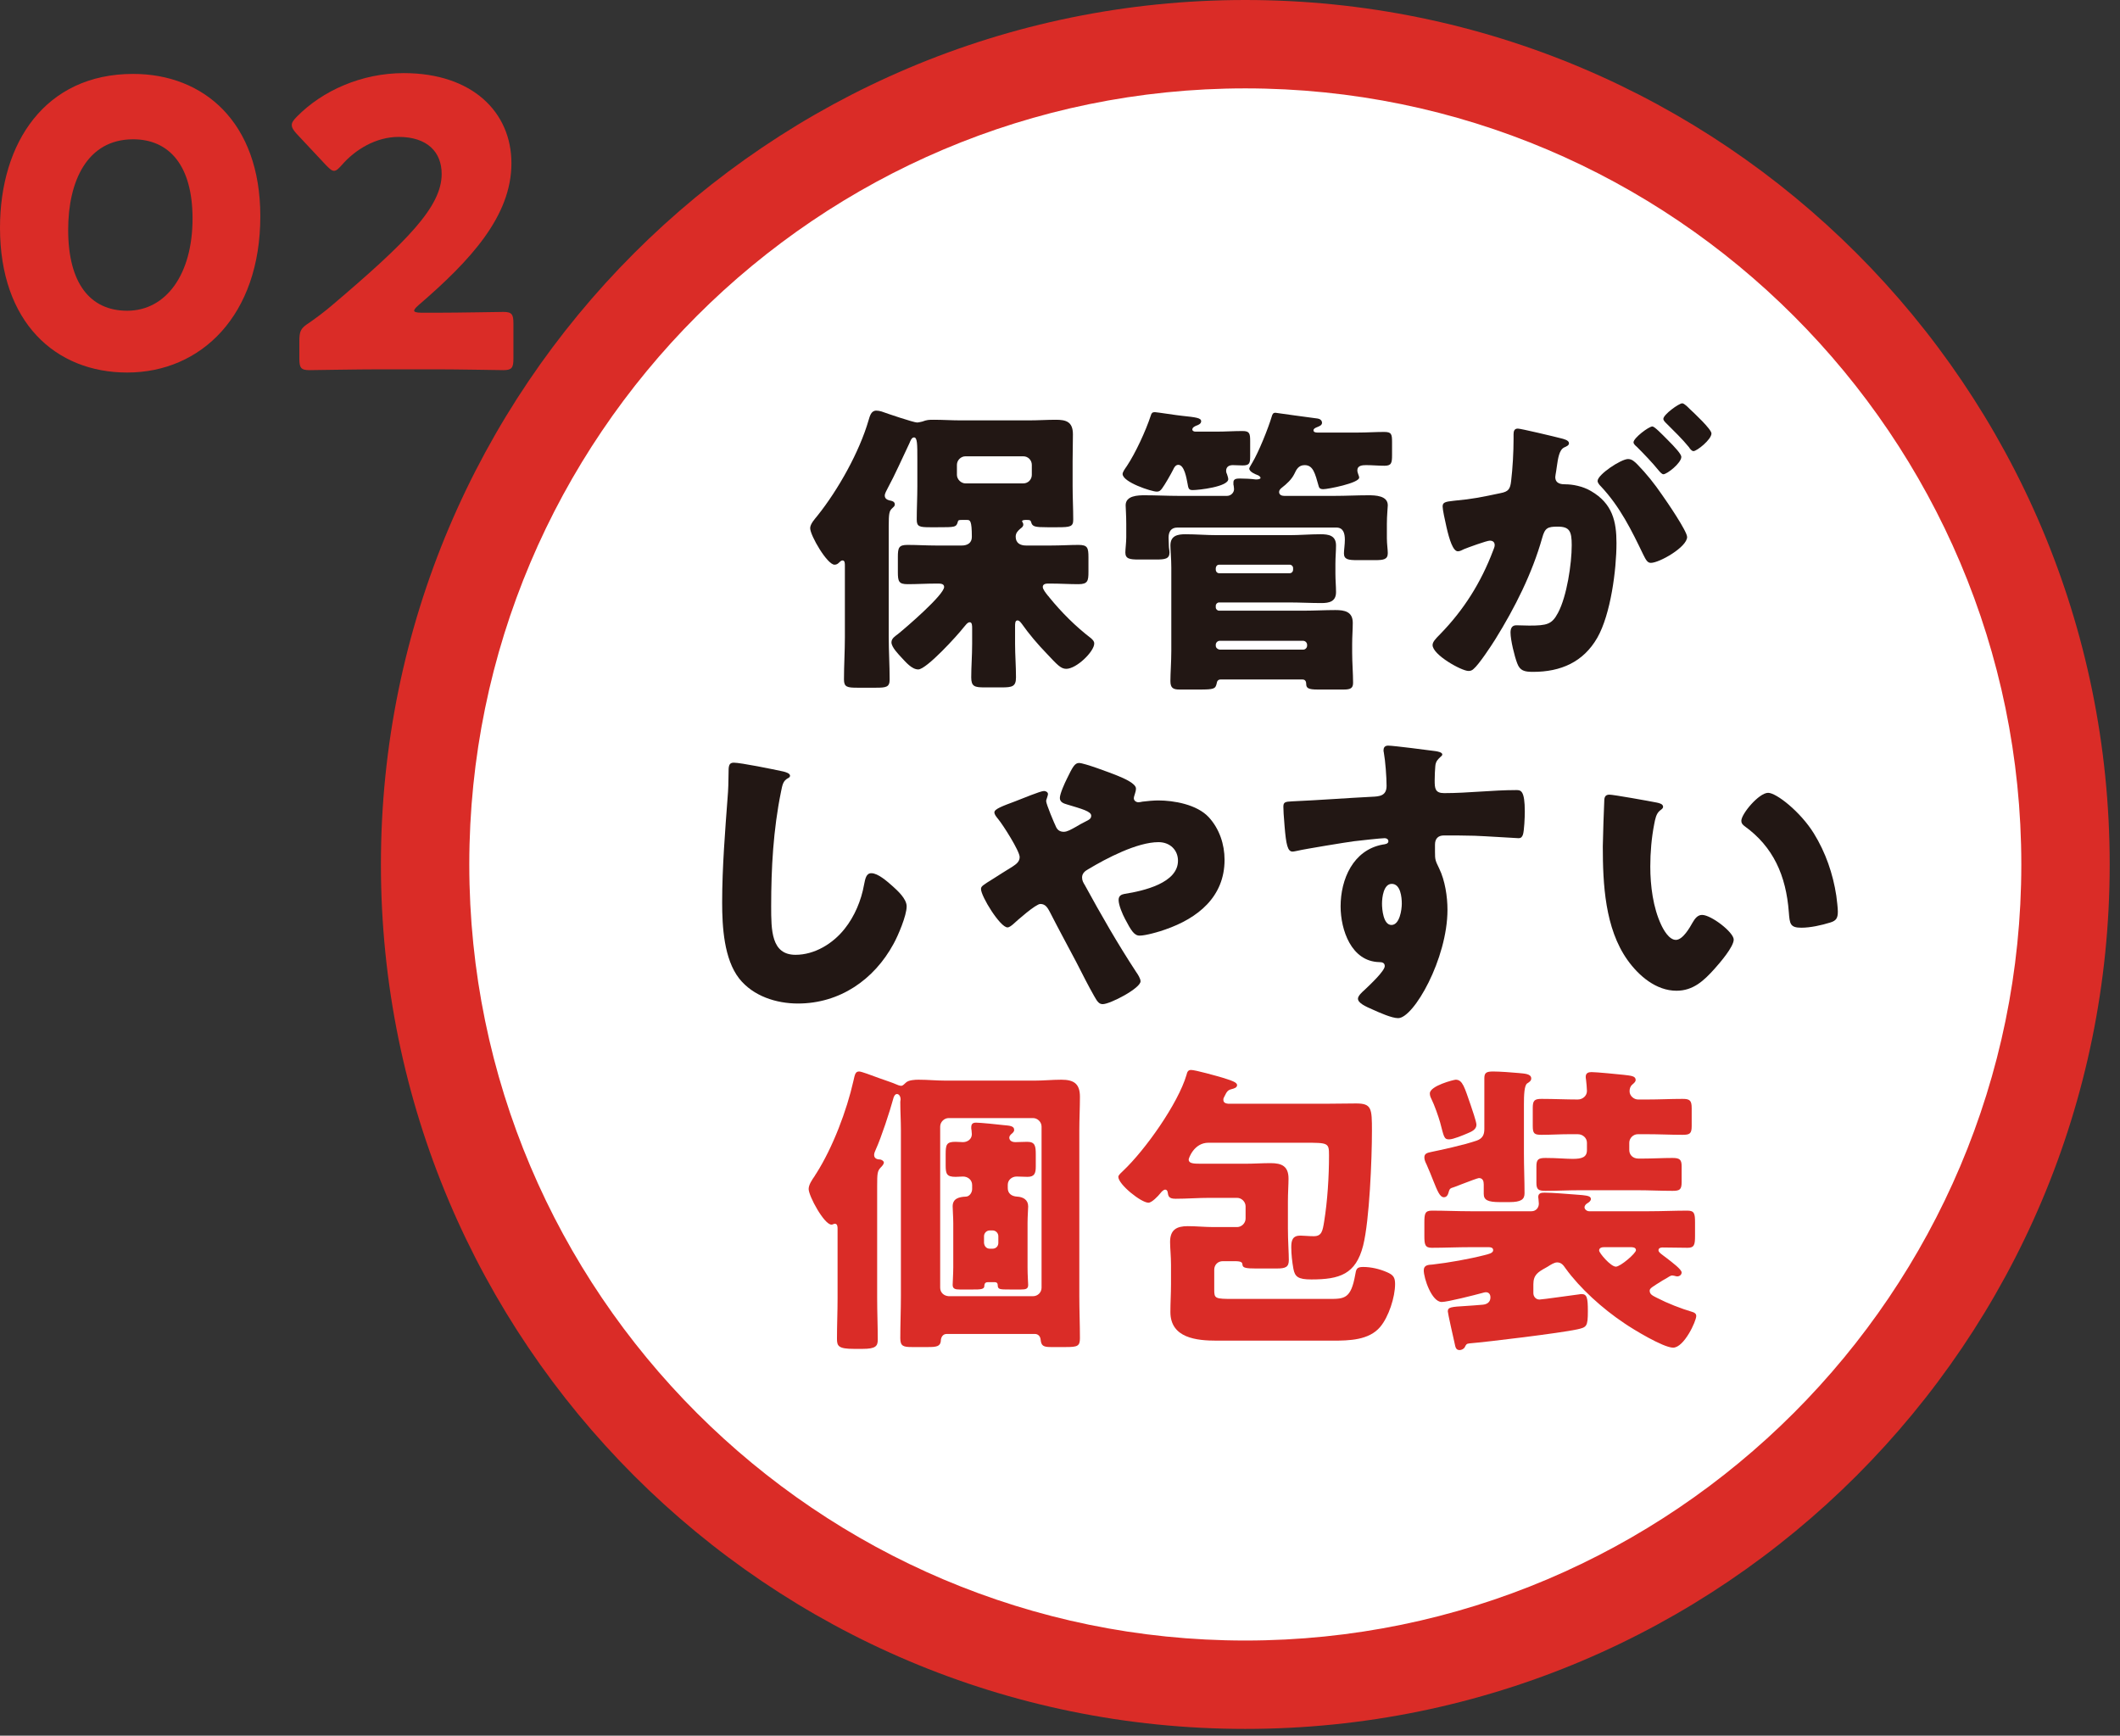
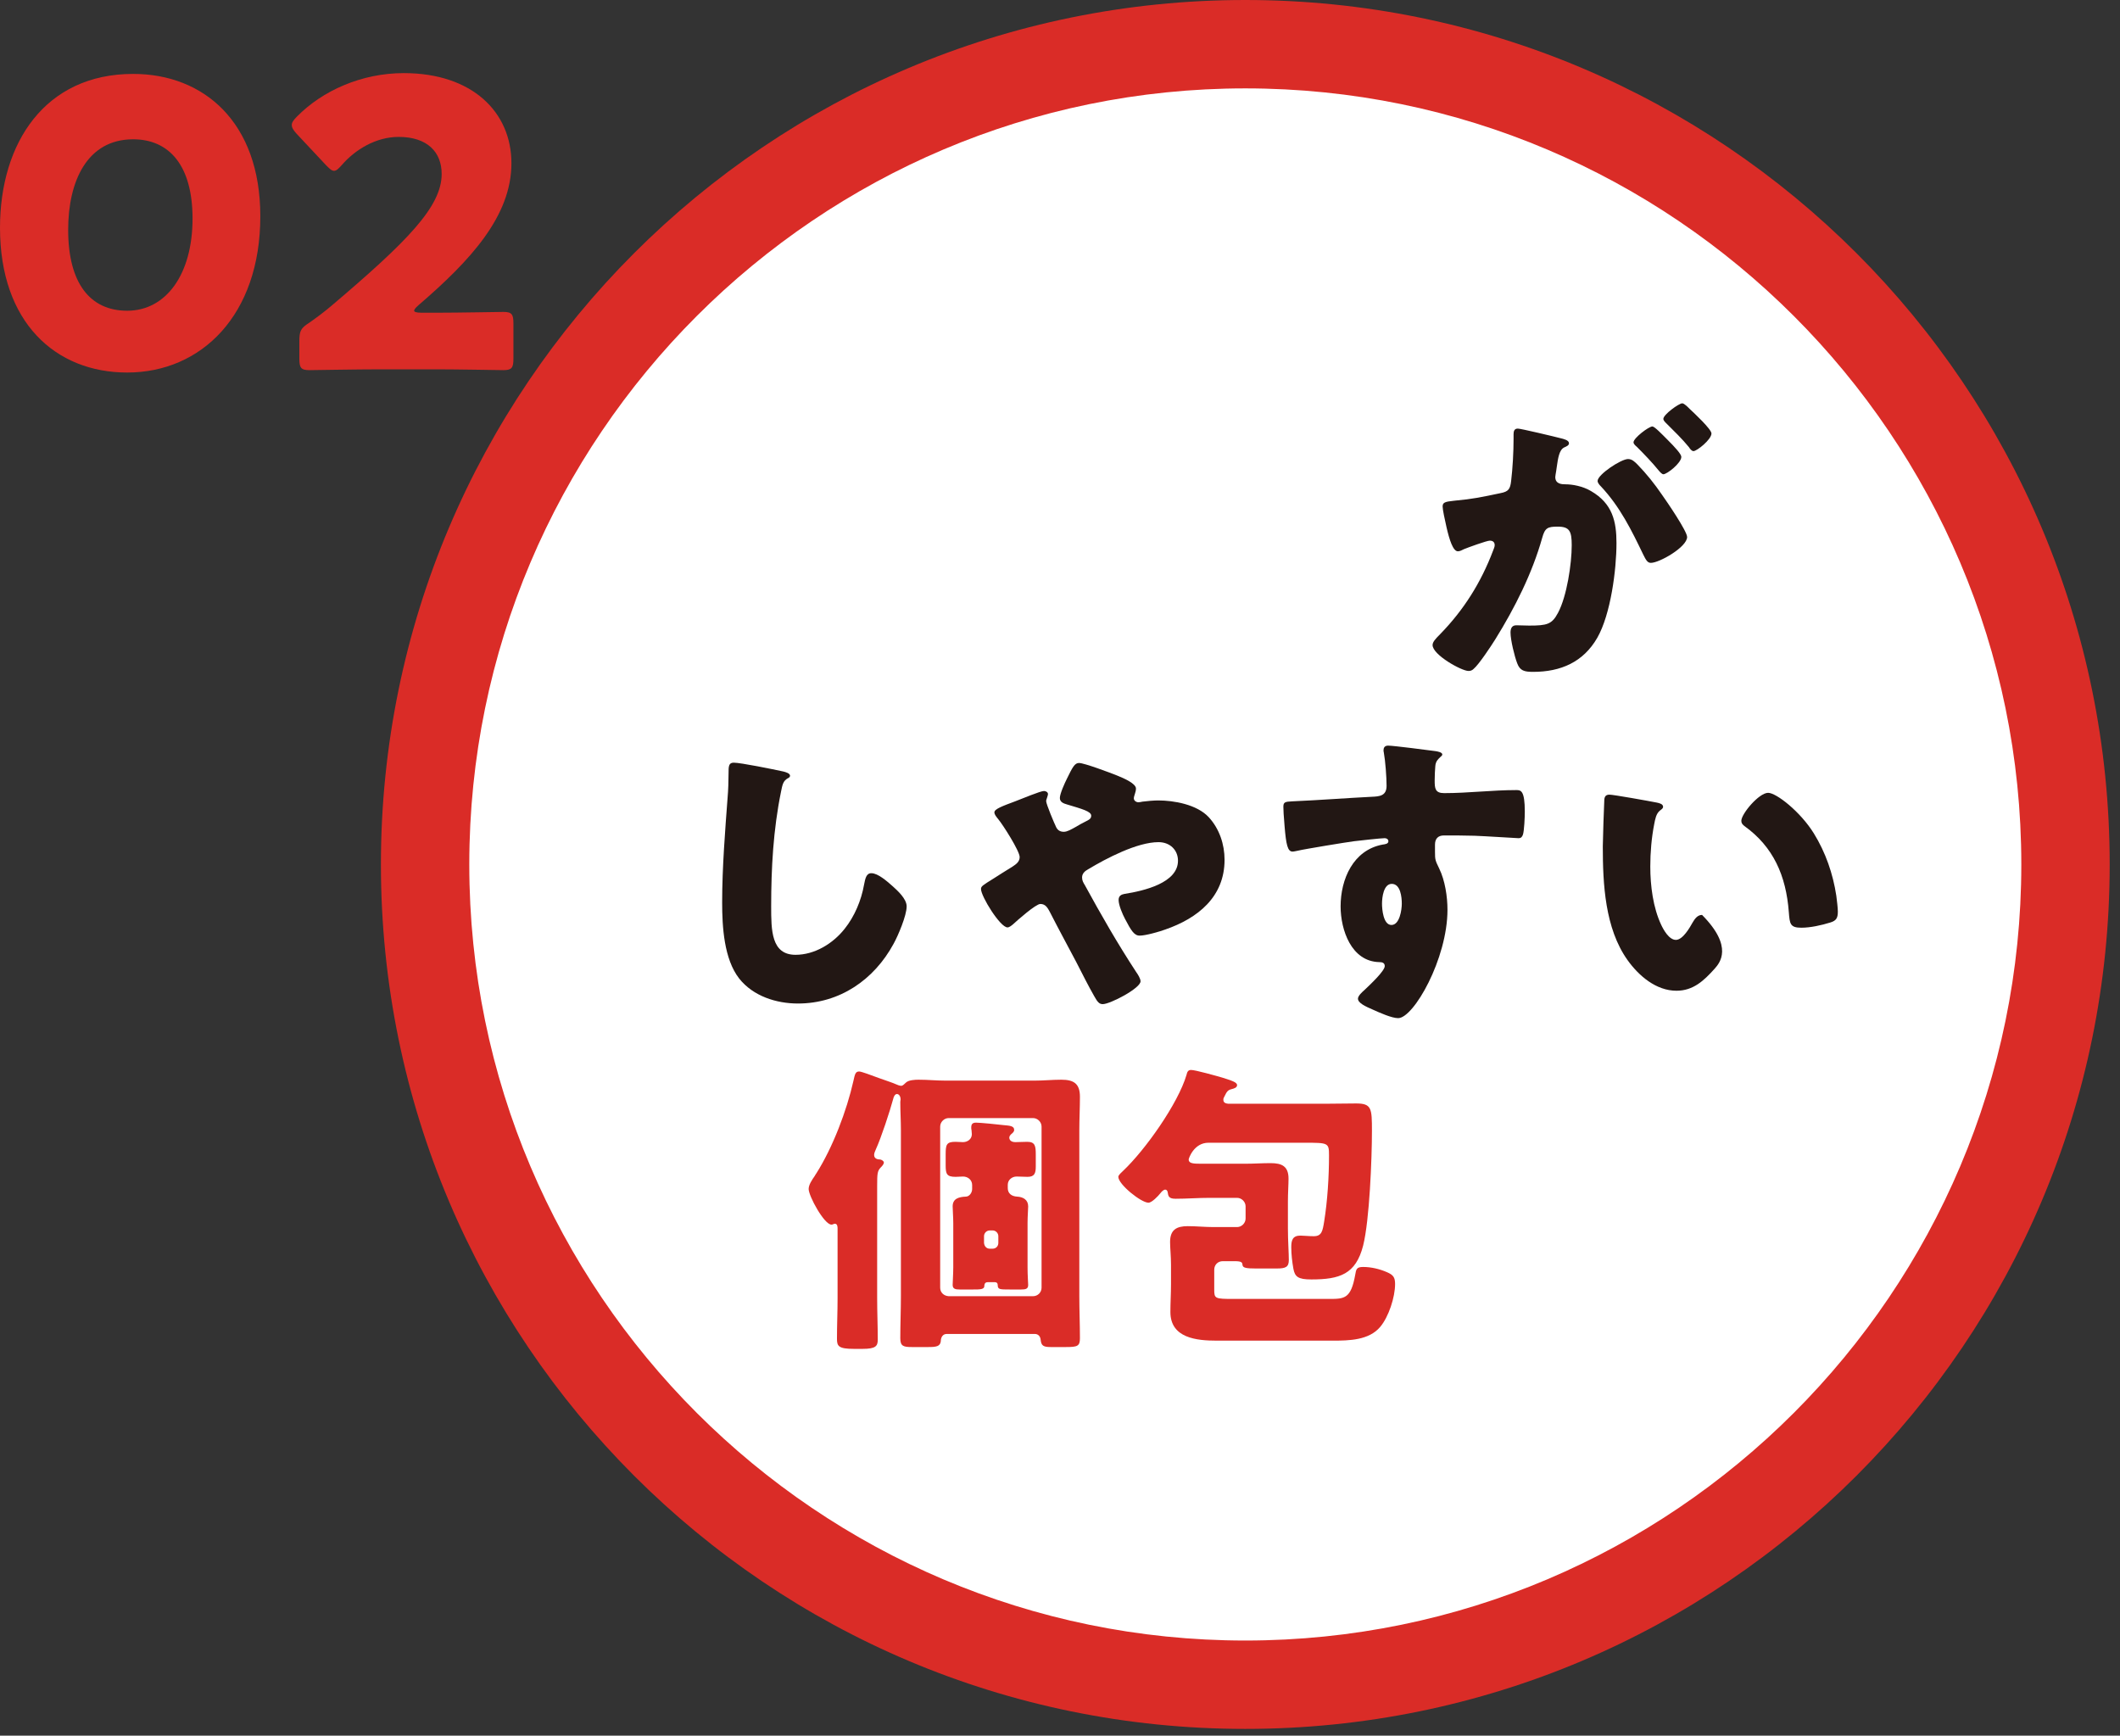
<svg xmlns="http://www.w3.org/2000/svg" xmlns:ns1="http://www.serif.com/" width="204px" height="167px" version="1.1" xml:space="preserve" style="fill-rule:evenodd;clip-rule:evenodd;stroke-linejoin:round;stroke-miterlimit:2;">
  <rect width="100%" height="100%" fill="#333333" stroke="none" />
  <g transform="matrix(1,0,0,1,0,0)">
    <g id="レイヤー-1" ns1:id="レイヤー 1">
      <g transform="matrix(1,0,0,1,119.831,4.251)">
        <path d="M0,157.85C-43.52,157.85 -78.925,122.444 -78.925,78.925C-78.925,35.406 -43.52,0 0,0C43.52,0 78.925,35.406 78.925,78.925C78.925,122.444 43.52,157.85 0,157.85" style="fill:white;fill-rule:nonzero;" />
      </g>
      <g transform="matrix(1,0,0,1,119.831,166.353)">
        <path d="M0,-166.353C-45.937,-166.353 -83.177,-129.113 -83.177,-83.176C-83.177,-37.239 -45.937,0 0,0C45.937,0 83.177,-37.239 83.177,-83.176C83.177,-129.113 45.937,-166.353 0,-166.353M0,-157.849C41.175,-157.849 74.673,-124.351 74.673,-83.176C74.673,-42.002 41.175,-8.504 0,-8.504C-41.175,-8.504 -74.673,-42.002 -74.673,-83.176C-74.673,-124.351 -41.175,-157.849 0,-157.849" style="fill:rgb(218,44,39);fill-rule:nonzero;" />
      </g>
      <g transform="matrix(1,0,0,1,98.468,59.168)">
-         <path d="M0,-12.656C0.469,-12.656 0.82,-13.037 0.82,-13.476L0.82,-14.443C0.82,-14.883 0.469,-15.263 0,-15.263L-5.566,-15.263C-6.006,-15.263 -6.387,-14.883 -6.387,-14.443L-6.387,-13.476C-6.387,-13.037 -5.977,-12.656 -5.566,-12.656L0,-12.656ZM-0.791,2.783C-0.791,3.838 -0.703,4.922 -0.703,6.006C-0.703,6.885 -1.055,6.973 -2.08,6.973L-3.721,6.973C-4.687,6.973 -5.01,6.885 -5.01,6.006C-5.01,4.981 -4.922,3.897 -4.922,2.783L-4.922,1.319C-4.922,1.026 -4.922,0.703 -5.156,0.703C-5.391,0.703 -5.596,1.055 -5.742,1.201C-6.328,1.963 -9.316,5.244 -10.107,5.244C-10.723,5.244 -11.309,4.541 -11.719,4.102C-12.012,3.78 -12.686,3.106 -12.686,2.637C-12.686,2.256 -12.334,2.051 -12.07,1.846C-11.338,1.26 -7.617,-1.933 -7.617,-2.695C-7.617,-3.017 -7.998,-3.017 -8.203,-3.017L-8.408,-3.017C-9.316,-3.017 -10.225,-2.959 -11.133,-2.959C-11.982,-2.959 -12.07,-3.222 -12.07,-4.131L-12.07,-5.566C-12.07,-6.474 -11.982,-6.738 -11.133,-6.738C-10.225,-6.738 -9.316,-6.679 -8.408,-6.679L-5.918,-6.679C-5.391,-6.679 -4.951,-6.914 -4.951,-7.5C-4.951,-9.111 -5.127,-9.14 -5.42,-9.14L-5.947,-9.14C-6.211,-9.14 -6.27,-9.111 -6.299,-8.965C-6.445,-8.437 -6.562,-8.437 -8.232,-8.437L-8.965,-8.437C-9.99,-8.437 -10.254,-8.496 -10.254,-9.17C-10.254,-10.254 -10.195,-11.308 -10.195,-12.392L-10.195,-14.941C-10.195,-16.435 -10.195,-17.08 -10.518,-17.08C-10.752,-17.08 -10.869,-16.728 -10.957,-16.523C-11.66,-15.058 -12.305,-13.564 -13.066,-12.158C-13.154,-11.982 -13.33,-11.689 -13.33,-11.484C-13.33,-11.191 -13.096,-11.074 -12.861,-11.015C-12.686,-10.986 -12.363,-10.927 -12.363,-10.635C-12.363,-10.459 -12.48,-10.4 -12.656,-10.224C-12.891,-9.99 -12.949,-9.756 -12.949,-8.554L-12.949,2.139C-12.949,3.487 -12.861,4.834 -12.861,6.211C-12.861,6.944 -13.184,7.002 -14.18,7.002L-15.967,7.002C-16.934,7.002 -17.256,6.944 -17.256,6.211C-17.256,4.834 -17.168,3.487 -17.168,2.139L-17.168,-4.717C-17.168,-4.98 -17.168,-5.244 -17.402,-5.244C-17.52,-5.244 -17.637,-5.127 -17.695,-5.068C-17.842,-4.922 -17.959,-4.834 -18.164,-4.834C-18.867,-4.834 -20.508,-7.646 -20.508,-8.349C-20.508,-8.76 -20.039,-9.258 -19.805,-9.551C-17.812,-12.041 -15.762,-15.703 -14.883,-18.75C-14.766,-19.131 -14.648,-19.658 -14.15,-19.658C-13.975,-19.658 -13.828,-19.629 -13.623,-19.57C-13.154,-19.394 -10.547,-18.515 -10.225,-18.515C-10.078,-18.515 -9.873,-18.574 -9.727,-18.603C-9.258,-18.779 -9.082,-18.779 -8.613,-18.779C-7.734,-18.779 -6.885,-18.72 -6.035,-18.72L0.557,-18.72C1.406,-18.72 2.285,-18.779 3.135,-18.779C4.102,-18.779 4.775,-18.603 4.775,-17.373C4.775,-16.523 4.746,-15.644 4.746,-14.795L4.746,-12.392C4.746,-11.308 4.805,-10.254 4.805,-9.17C4.805,-8.496 4.541,-8.437 3.281,-8.437L2.314,-8.437C1.113,-8.437 0.879,-8.496 0.762,-8.906C0.703,-9.14 0.586,-9.14 0.352,-9.14L0.205,-9.14C0.088,-9.14 -0.117,-9.111 -0.117,-9.023C-0.117,-8.935 0,-8.877 0,-8.701C0,-8.496 -0.146,-8.408 -0.293,-8.291C-0.527,-8.086 -0.732,-7.881 -0.732,-7.529C-0.732,-6.914 -0.293,-6.679 0.264,-6.679L2.666,-6.679C3.604,-6.679 4.541,-6.738 5.303,-6.738C6.182,-6.738 6.27,-6.474 6.27,-5.537L6.27,-4.16C6.27,-3.281 6.211,-2.959 5.303,-2.959C4.424,-2.959 3.545,-3.017 2.666,-3.017L2.373,-3.017C2.197,-3.017 1.875,-2.988 1.875,-2.695C1.875,-2.461 2.168,-2.109 2.373,-1.845C2.432,-1.787 2.49,-1.728 2.52,-1.67C3.691,-0.234 5.039,1.114 6.533,2.256C6.68,2.403 6.826,2.52 6.826,2.754C6.826,3.516 5.127,5.186 4.131,5.186C3.604,5.186 3.252,4.776 2.256,3.721C1.377,2.813 0.557,1.846 -0.146,0.85C-0.264,0.703 -0.381,0.528 -0.557,0.528C-0.791,0.528 -0.791,0.821 -0.791,1.114L-0.791,2.783Z" style="fill:rgb(34,23,20);fill-rule:nonzero;" />
-       </g>
+         </g>
      <g transform="matrix(1,0,0,1,125.397,43.494)">
-         <path d="M0,19.014C0.205,19.014 0.381,18.838 0.381,18.633L0.381,18.545C0.381,18.34 0.205,18.164 0,18.164L-8.027,18.164C-8.232,18.164 -8.408,18.34 -8.408,18.545L-8.408,18.633C-8.408,18.838 -8.232,18.985 -8.027,19.014L0,19.014ZM-8.408,11.309C-8.408,11.514 -8.262,11.66 -8.086,11.66L-1.289,11.66C-1.113,11.66 -0.967,11.514 -0.967,11.309L-0.967,11.162C-0.967,10.987 -1.113,10.84 -1.289,10.84L-8.086,10.84C-8.262,10.84 -8.379,10.957 -8.408,11.162L-8.408,11.309ZM-7.939,21.885C-8.203,21.885 -8.291,22.061 -8.32,22.266C-8.438,22.793 -8.584,22.852 -9.99,22.852L-11.895,22.852C-12.51,22.852 -12.773,22.705 -12.773,22.032C-12.773,21.299 -12.686,20.186 -12.686,19.131L-12.686,11.104C-12.686,10.225 -12.773,9.493 -12.773,8.994C-12.773,8.057 -12.1,7.91 -11.338,7.91C-10.313,7.91 -9.287,7.998 -8.262,7.998L-1.348,7.998C-0.322,7.998 0.674,7.91 1.67,7.91C2.461,7.91 3.164,8.028 3.164,8.994C3.164,9.551 3.105,10.108 3.105,10.752L3.105,11.69C3.105,12.334 3.164,12.891 3.164,13.477C3.164,14.385 2.52,14.532 1.758,14.532C0.732,14.532 -0.322,14.473 -1.348,14.473L-8.086,14.473C-8.262,14.473 -8.408,14.619 -8.408,14.795L-8.408,14.942C-8.408,15.118 -8.262,15.264 -8.086,15.264L0.088,15.264C1.084,15.264 2.109,15.205 3.105,15.205C3.984,15.205 4.775,15.352 4.775,16.436C4.775,17.08 4.717,17.754 4.717,18.457L4.717,19.307C4.717,20.274 4.805,21.299 4.805,22.207C4.805,22.735 4.541,22.852 3.896,22.852L1.406,22.852C0.469,22.852 0.293,22.705 0.293,22.295C0.293,22.09 0.205,21.885 -0.059,21.885L-7.939,21.885ZM3.018,4.219C4.102,4.219 5.186,4.16 6.27,4.16C6.943,4.16 8.145,4.19 8.145,5.127C8.145,5.332 8.057,6.094 8.057,6.914L8.057,8.291C8.057,8.819 8.145,9.405 8.145,9.727C8.145,10.342 7.734,10.401 6.914,10.401L5.186,10.401C4.365,10.401 3.926,10.342 3.926,9.756C3.926,9.434 4.014,8.907 4.014,8.438C4.014,7.823 3.867,7.266 3.193,7.266L-12.1,7.266C-12.715,7.266 -12.949,7.676 -12.949,8.233C-12.949,8.496 -12.92,8.789 -12.92,9.053C-12.92,9.229 -12.861,9.493 -12.861,9.668C-12.861,10.284 -13.301,10.342 -14.15,10.342L-15.82,10.342C-16.67,10.342 -17.109,10.284 -17.109,9.668C-17.109,9.375 -17.021,8.672 -17.021,8.203L-17.021,6.914C-17.021,6.094 -17.08,5.332 -17.08,5.127C-17.08,4.19 -15.908,4.16 -15.234,4.16C-14.15,4.16 -13.066,4.219 -11.982,4.219L-7.324,4.219C-6.973,4.219 -6.65,3.926 -6.65,3.575C-6.65,3.516 -6.68,3.194 -6.709,3.135L-6.709,2.901C-6.709,2.549 -6.328,2.549 -6.064,2.549C-5.596,2.549 -5.01,2.578 -4.57,2.637L-4.482,2.637C-4.365,2.637 -4.102,2.608 -4.102,2.491C-4.102,2.373 -4.277,2.256 -4.365,2.227C-4.6,2.139 -5.186,1.905 -5.186,1.582C-5.186,1.494 -4.951,1.143 -4.893,1.026C-4.277,0 -3.369,-2.256 -3.018,-3.427C-2.959,-3.632 -2.9,-3.779 -2.666,-3.779C-2.637,-3.779 0.85,-3.281 1.406,-3.222C1.611,-3.193 1.816,-3.047 1.816,-2.812C1.816,-2.548 1.494,-2.461 1.289,-2.373C1.172,-2.314 0.996,-2.256 0.996,-2.08C0.996,-1.904 1.23,-1.875 1.348,-1.875L5.332,-1.875C6.152,-1.875 6.973,-1.933 7.793,-1.933C8.496,-1.933 8.555,-1.728 8.555,-0.966L8.555,0.293C8.555,1.055 8.496,1.319 7.822,1.319C7.236,1.319 6.65,1.26 6.064,1.26C5.713,1.26 5.215,1.289 5.215,1.758C5.215,2.022 5.391,2.285 5.391,2.461C5.391,2.989 2.373,3.575 1.934,3.575C1.699,3.575 1.553,3.516 1.494,3.282C1.143,2.051 0.967,1.26 0.146,1.26C-0.439,1.26 -0.645,1.67 -0.85,2.11C-1.113,2.637 -1.553,3.047 -2.08,3.457C-2.197,3.545 -2.314,3.692 -2.314,3.838C-2.314,4.131 -2.051,4.219 -1.816,4.219L3.018,4.219ZM-8.32,-1.963C-7.5,-1.963 -6.65,-2.021 -5.83,-2.021C-5.156,-2.021 -5.098,-1.787 -5.098,-1.054L-5.098,0.381C-5.098,1.084 -5.156,1.289 -5.83,1.289C-6.152,1.289 -6.445,1.26 -6.768,1.26C-7.119,1.26 -7.412,1.407 -7.412,1.817C-7.412,1.934 -7.383,2.022 -7.324,2.139C-7.295,2.256 -7.207,2.461 -7.207,2.608C-7.207,3.34 -10.049,3.662 -10.635,3.662C-11.045,3.662 -11.045,3.457 -11.133,2.989C-11.221,2.549 -11.426,1.231 -12.012,1.231C-12.275,1.231 -12.422,1.494 -12.51,1.7C-12.715,2.11 -13.301,3.135 -13.564,3.487C-13.711,3.692 -13.828,3.809 -14.092,3.809C-14.59,3.809 -17.373,2.901 -17.373,2.11C-17.373,1.934 -17.168,1.641 -16.963,1.348C-16.143,0.118 -15.146,-2.021 -14.648,-3.545C-14.59,-3.75 -14.502,-3.838 -14.268,-3.838C-14.092,-3.838 -12.041,-3.515 -11.66,-3.486C-10.283,-3.34 -9.814,-3.281 -9.814,-2.959C-9.814,-2.724 -10.078,-2.607 -10.254,-2.548C-10.4,-2.49 -10.664,-2.373 -10.664,-2.168C-10.664,-2.021 -10.488,-1.963 -10.371,-1.963L-8.32,-1.963Z" style="fill:rgb(34,23,20);fill-rule:nonzero;" />
-       </g>
+         </g>
      <g transform="matrix(1,0,0,1,162.579,64.119)">
        <path d="M0,-24.785C0.41,-24.404 2.109,-22.822 2.109,-22.412C2.109,-21.826 0.703,-20.713 0.381,-20.713C0.205,-20.713 0.029,-20.947 -0.059,-21.094C-0.703,-21.885 -1.465,-22.617 -2.197,-23.349C-2.314,-23.467 -2.52,-23.642 -2.52,-23.818C-2.52,-24.228 -1.025,-25.312 -0.703,-25.312C-0.498,-25.312 -0.088,-24.873 0,-24.785M-2.139,-21.826C-1.377,-21.064 -0.791,-20.42 -0.791,-20.156C-0.791,-19.57 -2.168,-18.486 -2.52,-18.486C-2.637,-18.486 -2.813,-18.662 -2.959,-18.838C-3.604,-19.629 -4.336,-20.39 -5.068,-21.123C-5.244,-21.269 -5.391,-21.416 -5.391,-21.562C-5.391,-21.972 -3.926,-23.086 -3.574,-23.086C-3.369,-23.086 -2.666,-22.353 -2.139,-21.826M-5.01,-19.424C-4.131,-18.515 -3.398,-17.607 -2.637,-16.494C-2.197,-15.879 -0.234,-13.008 -0.234,-12.451C-0.234,-11.484 -2.9,-9.961 -3.721,-9.961C-4.043,-9.961 -4.189,-10.224 -4.453,-10.752C-5.566,-13.066 -6.68,-15.351 -8.525,-17.314C-8.672,-17.461 -8.848,-17.666 -8.848,-17.842C-8.848,-18.457 -6.592,-19.951 -5.918,-19.951C-5.537,-19.951 -5.273,-19.687 -5.01,-19.424M-16.934,-22.324C-16.934,-22.617 -16.875,-22.881 -16.523,-22.881C-16.23,-22.881 -12.92,-22.09 -12.363,-21.943C-12.129,-21.885 -11.602,-21.767 -11.602,-21.474C-11.602,-21.269 -11.807,-21.181 -12.07,-21.064C-12.539,-20.83 -12.656,-20.039 -12.773,-19.219L-12.832,-18.808C-12.861,-18.633 -12.92,-18.31 -12.92,-18.223C-12.92,-17.549 -12.305,-17.519 -11.924,-17.519C-11.279,-17.519 -10.283,-17.344 -9.492,-16.875C-7.412,-15.674 -7.031,-13.945 -7.031,-11.865C-7.031,-9.287 -7.588,-5.01 -8.877,-2.754C-10.225,-0.41 -12.393,0.527 -15.059,0.527C-15.908,0.527 -16.318,0.41 -16.582,-0.293C-16.846,-0.967 -17.227,-2.549 -17.227,-3.252C-17.227,-3.633 -17.109,-3.955 -16.67,-3.955C-16.26,-3.955 -15.85,-3.926 -15.439,-3.926C-13.711,-3.926 -13.242,-4.043 -12.656,-5.156C-11.807,-6.738 -11.338,-9.873 -11.338,-11.66C-11.338,-13.008 -11.543,-13.447 -12.686,-13.447C-13.652,-13.447 -13.916,-13.33 -14.18,-12.363C-15.146,-8.935 -16.816,-5.625 -18.691,-2.607C-19.072,-1.992 -20.273,-0.176 -20.771,0.235C-20.918,0.381 -21.064,0.44 -21.27,0.44C-21.943,0.44 -24.727,-1.113 -24.727,-2.051C-24.727,-2.344 -24.463,-2.637 -23.994,-3.105C-21.738,-5.42 -20.068,-8.056 -18.896,-11.162C-18.838,-11.308 -18.75,-11.514 -18.75,-11.66C-18.75,-11.953 -18.926,-12.099 -19.219,-12.099C-19.512,-12.099 -21.357,-11.426 -21.709,-11.279C-21.885,-11.191 -22.09,-11.074 -22.295,-11.074C-22.764,-11.074 -23.115,-12.217 -23.379,-13.359C-23.555,-14.121 -23.76,-15.088 -23.76,-15.381C-23.76,-15.762 -23.555,-15.849 -22.676,-15.937C-20.771,-16.113 -20.01,-16.289 -18.193,-16.67C-17.432,-16.816 -17.256,-17.051 -17.168,-17.842C-17.021,-19.043 -16.934,-20.654 -16.934,-21.885L-16.934,-22.324Z" style="fill:rgb(34,23,20);fill-rule:nonzero;" />
      </g>
      <g transform="matrix(1,0,0,1,75.379,95.707)">
        <path d="M0,-21.474C0.234,-21.415 0.645,-21.298 0.645,-21.064C0.645,-20.947 0.527,-20.859 0.439,-20.829C-0.029,-20.566 -0.088,-20.214 -0.234,-19.482C-0.967,-15.878 -1.172,-12.187 -1.172,-8.525C-1.172,-6.21 -1.172,-3.837 1.172,-3.837C3.018,-3.837 4.775,-4.921 5.889,-6.328C6.855,-7.529 7.5,-9.081 7.764,-10.576C7.881,-11.161 7.969,-11.689 8.467,-11.689C9.111,-11.689 9.99,-10.898 10.459,-10.488C10.986,-10.019 11.865,-9.228 11.865,-8.495C11.865,-7.617 11.045,-5.683 10.605,-4.892C8.73,-1.435 5.42,0.85 1.406,0.85C-0.674,0.85 -2.9,0.147 -4.248,-1.552C-5.713,-3.427 -5.889,-6.533 -5.889,-8.876C-5.889,-12.245 -5.596,-15.849 -5.361,-19.013C-5.303,-19.628 -5.273,-20.624 -5.273,-21.298C-5.273,-21.943 -5.273,-22.324 -4.775,-22.324C-4.102,-22.324 -0.937,-21.679 0,-21.474" style="fill:rgb(34,23,20);fill-rule:nonzero;" />
      </g>
      <g transform="matrix(1,0,0,1,116.312,91.401)">
        <path d="M0,-12.773C1.025,-11.66 1.523,-10.166 1.523,-8.671C1.523,-5.097 -1.055,-3.046 -4.189,-1.962C-4.746,-1.757 -6.064,-1.377 -6.65,-1.377C-7.178,-1.377 -7.471,-1.875 -8.057,-2.988C-8.291,-3.427 -8.672,-4.306 -8.672,-4.804C-8.672,-5.214 -8.408,-5.332 -8.115,-5.39C-6.24,-5.683 -2.959,-6.445 -2.959,-8.584C-2.959,-9.609 -3.721,-10.371 -4.834,-10.371C-6.885,-10.371 -9.844,-8.818 -11.602,-7.763C-11.924,-7.587 -12.188,-7.353 -12.188,-6.972C-12.188,-6.679 -12.07,-6.474 -11.924,-6.24C-10.371,-3.398 -8.76,-0.585 -6.973,2.139C-6.826,2.344 -6.562,2.754 -6.562,3.018C-6.562,3.692 -9.492,5.215 -10.195,5.215C-10.518,5.215 -10.693,5.039 -11.016,4.454C-11.572,3.487 -12.188,2.256 -12.744,1.172C-13.594,-0.439 -14.473,-2.05 -15.293,-3.662C-15.498,-4.043 -15.703,-4.423 -16.201,-4.423C-16.641,-4.423 -18.428,-2.841 -18.838,-2.46C-18.984,-2.343 -19.189,-2.168 -19.365,-2.168C-20.068,-2.168 -21.914,-5.156 -21.914,-5.859C-21.914,-6.123 -21.768,-6.211 -20.684,-6.884C-20.244,-7.177 -19.658,-7.529 -18.867,-8.027C-18.516,-8.261 -18.193,-8.496 -18.193,-8.935C-18.193,-9.521 -19.805,-12.041 -20.244,-12.568C-20.479,-12.861 -20.625,-13.037 -20.625,-13.242C-20.625,-13.564 -19.805,-13.857 -18.633,-14.296C-17.93,-14.56 -16.201,-15.293 -15.85,-15.293C-15.674,-15.293 -15.469,-15.175 -15.469,-15C-15.469,-14.882 -15.557,-14.677 -15.586,-14.56C-15.615,-14.502 -15.645,-14.384 -15.645,-14.326C-15.645,-14.033 -14.854,-12.158 -14.678,-11.806C-14.531,-11.513 -14.297,-11.367 -13.945,-11.367C-13.623,-11.367 -13.271,-11.572 -12.744,-11.865C-12.51,-12.011 -12.246,-12.158 -11.953,-12.304C-11.484,-12.539 -11.309,-12.627 -11.309,-12.919C-11.309,-13.33 -12.188,-13.564 -13.652,-14.003C-13.945,-14.091 -14.326,-14.209 -14.326,-14.619C-14.326,-15.029 -13.857,-16.054 -13.652,-16.464C-13.096,-17.607 -12.891,-17.988 -12.48,-17.988C-11.982,-17.988 -9.492,-17.05 -8.906,-16.816C-8.086,-16.494 -7.002,-15.996 -7.002,-15.527C-7.002,-15.175 -7.207,-14.824 -7.207,-14.589C-7.207,-14.355 -6.973,-14.209 -6.768,-14.209C-6.65,-14.209 -6.504,-14.238 -6.387,-14.267C-5.977,-14.326 -5.244,-14.384 -4.863,-14.384C-3.369,-14.384 -1.143,-14.003 0,-12.773" style="fill:rgb(34,23,20);fill-rule:nonzero;" />
      </g>
      <g transform="matrix(1,0,0,1,132.986,82.759)">
        <path d="M0,4.189C0,4.716 0.117,6.24 0.908,6.24C1.699,6.24 1.904,4.775 1.904,4.189C1.904,3.574 1.787,2.285 0.937,2.285C0.146,2.285 0,3.603 0,4.189M5.127,-10.489C5.361,-10.459 5.801,-10.372 5.801,-10.166C5.801,-10.079 5.713,-9.991 5.596,-9.903C5.42,-9.727 5.156,-9.522 5.127,-9.024C5.098,-8.731 5.068,-8.116 5.068,-7.676C5.068,-6.915 5.098,-6.446 5.977,-6.446C8.291,-6.446 10.605,-6.739 12.92,-6.739C13.359,-6.739 13.74,-6.709 13.74,-4.659C13.74,-4.102 13.682,-2.842 13.564,-2.461C13.477,-2.227 13.389,-2.11 13.125,-2.11C12.979,-2.11 9.814,-2.315 8.906,-2.344C7.939,-2.373 6.943,-2.373 5.947,-2.373C5.391,-2.373 5.098,-2.051 5.098,-1.495L5.098,-0.791C5.098,-0.03 5.127,0.029 5.508,0.82C6.064,1.962 6.299,3.515 6.299,4.775C6.299,9.492 3.047,15.205 1.553,15.205C0.937,15.205 -0.234,14.677 -0.82,14.414C-1.641,14.062 -2.314,13.74 -2.314,13.33C-2.314,13.066 -1.934,12.714 -1.699,12.509C-1.143,11.982 0.264,10.664 0.264,10.195C0.264,9.873 0,9.814 -0.264,9.814C-2.959,9.755 -3.984,6.709 -3.984,4.453C-3.984,1.845 -2.783,-0.967 0.059,-1.495C0.264,-1.524 0.615,-1.553 0.615,-1.817C0.615,-1.963 0.498,-2.11 0.234,-2.11C-0.088,-2.11 -2.227,-1.875 -2.695,-1.817C-3.398,-1.729 -7.5,-1.055 -8.086,-0.909C-8.262,-0.879 -8.467,-0.821 -8.613,-0.821C-9.082,-0.821 -9.229,-1.495 -9.375,-3.252C-9.463,-4.219 -9.492,-4.893 -9.492,-5.127C-9.492,-5.567 -9.346,-5.625 -8.643,-5.655C-5.977,-5.772 -3.34,-5.977 -0.996,-6.094C-0.234,-6.124 0.439,-6.182 0.439,-7.149C0.439,-7.969 0.322,-9.551 0.176,-10.342C0.146,-10.459 0.146,-10.518 0.146,-10.577C0.146,-10.782 0.234,-11.016 0.586,-11.016C1.113,-11.016 4.453,-10.577 5.127,-10.489" style="fill:rgb(34,23,20);fill-rule:nonzero;" />
      </g>
      <g transform="matrix(1,0,0,1,170.14,95.327)">
-         <path d="M0,-19.043C0.791,-19.043 3.105,-17.227 4.395,-15.147C5.537,-13.301 6.24,-11.25 6.562,-9.141C6.621,-8.672 6.709,-7.969 6.709,-7.617C6.709,-7.002 6.562,-6.738 5.977,-6.563C5.127,-6.299 4.072,-6.064 3.193,-6.064C2.109,-6.064 2.08,-6.445 1.992,-7.559C1.729,-11.074 0.498,-13.857 -2.285,-15.85C-2.461,-15.996 -2.578,-16.113 -2.578,-16.348C-2.578,-17.022 -0.879,-19.043 0,-19.043M-10.723,-18.106C-10.43,-18.047 -10.107,-17.959 -10.107,-17.695C-10.107,-17.578 -10.195,-17.49 -10.4,-17.344C-10.781,-17.051 -10.869,-16.494 -10.957,-16.055C-11.221,-14.707 -11.338,-13.301 -11.338,-11.953C-11.338,-10.107 -11.074,-7.998 -10.283,-6.328C-10.049,-5.83 -9.521,-4.893 -8.877,-4.893C-8.203,-4.893 -7.529,-6.094 -7.266,-6.563C-7.061,-6.914 -6.797,-7.295 -6.357,-7.295C-5.479,-7.295 -3.311,-5.625 -3.311,-4.922C-3.311,-4.219 -4.658,-2.666 -5.156,-2.109C-6.182,-0.967 -7.207,0 -8.818,0C-10.781,0 -12.451,-1.436 -13.535,-2.959C-15.703,-6.006 -15.908,-10.283 -15.908,-13.887C-15.908,-14.443 -15.791,-17.988 -15.762,-18.398C-15.732,-18.721 -15.586,-18.867 -15.264,-18.867C-14.883,-18.867 -11.455,-18.252 -10.723,-18.106" style="fill:rgb(34,23,20);fill-rule:nonzero;" />
+         <path d="M0,-19.043C0.791,-19.043 3.105,-17.227 4.395,-15.147C5.537,-13.301 6.24,-11.25 6.562,-9.141C6.621,-8.672 6.709,-7.969 6.709,-7.617C6.709,-7.002 6.562,-6.738 5.977,-6.563C5.127,-6.299 4.072,-6.064 3.193,-6.064C2.109,-6.064 2.08,-6.445 1.992,-7.559C1.729,-11.074 0.498,-13.857 -2.285,-15.85C-2.461,-15.996 -2.578,-16.113 -2.578,-16.348C-2.578,-17.022 -0.879,-19.043 0,-19.043M-10.723,-18.106C-10.43,-18.047 -10.107,-17.959 -10.107,-17.695C-10.107,-17.578 -10.195,-17.49 -10.4,-17.344C-10.781,-17.051 -10.869,-16.494 -10.957,-16.055C-11.221,-14.707 -11.338,-13.301 -11.338,-11.953C-11.338,-10.107 -11.074,-7.998 -10.283,-6.328C-10.049,-5.83 -9.521,-4.893 -8.877,-4.893C-8.203,-4.893 -7.529,-6.094 -7.266,-6.563C-7.061,-6.914 -6.797,-7.295 -6.357,-7.295C-3.311,-4.219 -4.658,-2.666 -5.156,-2.109C-6.182,-0.967 -7.207,0 -8.818,0C-10.781,0 -12.451,-1.436 -13.535,-2.959C-15.703,-6.006 -15.908,-10.283 -15.908,-13.887C-15.908,-14.443 -15.791,-17.988 -15.762,-18.398C-15.732,-18.721 -15.586,-18.867 -15.264,-18.867C-14.883,-18.867 -11.455,-18.252 -10.723,-18.106" style="fill:rgb(34,23,20);fill-rule:nonzero;" />
      </g>
      <g transform="matrix(1,0,0,1,94.689,113.292)">
        <path d="M0,6.299C0.029,6.621 0.234,6.856 0.557,6.856L0.82,6.856C1.143,6.856 1.377,6.621 1.377,6.299L1.377,5.654C1.377,5.362 1.143,5.098 0.82,5.098L0.557,5.098C0.234,5.098 0,5.362 0,5.654L0,6.299ZM0.352,10.078C0.029,10.078 0.029,10.371 0.029,10.459C0.029,10.781 -0.41,10.781 -1.055,10.781L-2.344,10.781C-2.754,10.781 -3.018,10.723 -3.018,10.342C-3.018,10.108 -2.959,9.229 -2.959,8.643L-2.959,4.395C-2.959,3.779 -3.018,3.164 -3.018,2.783C-3.018,2.022 -2.402,1.875 -1.758,1.846C-1.406,1.846 -1.143,1.465 -1.143,1.113L-1.143,0.733C-1.143,0.235 -1.553,-0.088 -2.021,-0.088C-2.256,-0.088 -2.49,-0.058 -2.725,-0.058C-3.574,-0.058 -3.691,-0.322 -3.691,-1.142L-3.691,-2.197C-3.691,-3.135 -3.633,-3.428 -2.754,-3.428C-2.52,-3.428 -2.285,-3.398 -2.021,-3.398C-1.582,-3.398 -1.172,-3.691 -1.172,-4.16C-1.172,-4.277 -1.201,-4.424 -1.201,-4.541C-1.23,-4.629 -1.23,-4.717 -1.23,-4.805C-1.23,-5.156 -1.084,-5.273 -0.762,-5.273C-0.381,-5.273 1.406,-5.097 1.846,-5.039C2.432,-4.98 2.9,-4.98 2.9,-4.57C2.9,-4.394 2.754,-4.277 2.578,-4.131C2.52,-4.072 2.432,-3.955 2.432,-3.838C2.432,-3.603 2.607,-3.398 3.018,-3.398C3.398,-3.398 3.779,-3.428 4.16,-3.428C4.922,-3.428 4.98,-3.017 4.98,-2.197L4.98,-1.055C4.98,-0.41 4.863,-0.058 4.189,-0.058C3.838,-0.058 3.486,-0.088 3.135,-0.088C2.695,-0.088 2.285,0.235 2.285,0.703L2.285,1.026C2.285,1.553 2.666,1.817 3.193,1.846C3.75,1.875 4.248,2.139 4.248,2.783C4.248,3.076 4.189,3.721 4.189,4.395L4.189,8.643C4.189,9.463 4.248,10.108 4.248,10.342C4.248,10.723 4.014,10.781 3.574,10.781L2.49,10.781C1.494,10.781 1.318,10.781 1.318,10.342C1.318,10.166 1.201,10.078 1.055,10.078L0.352,10.078ZM4.717,11.426C5.156,11.426 5.537,11.074 5.537,10.606L5.537,-4.892C5.537,-5.332 5.156,-5.713 4.717,-5.713L-3.398,-5.713C-3.838,-5.713 -4.219,-5.332 -4.219,-4.892L-4.219,10.606C-4.219,11.074 -3.867,11.397 -3.398,11.426L4.717,11.426ZM-10.283,11.631C-10.283,12.949 -10.225,14.268 -10.225,15.615C-10.225,16.231 -10.43,16.494 -11.689,16.494L-12.51,16.494C-14.004,16.494 -14.15,16.231 -14.15,15.528C-14.15,14.238 -14.092,12.92 -14.092,11.631L-14.092,4.951C-14.092,4.776 -14.092,4.453 -14.355,4.453C-14.473,4.453 -14.531,4.541 -14.678,4.541C-15.381,4.541 -16.875,1.787 -16.875,1.113C-16.875,0.703 -16.553,0.235 -16.289,-0.146C-16.23,-0.234 -16.201,-0.322 -16.143,-0.381C-14.561,-2.871 -13.213,-6.416 -12.568,-9.287C-12.422,-9.961 -12.363,-10.195 -12.012,-10.195C-11.807,-10.195 -10.869,-9.844 -10.078,-9.551C-9.258,-9.258 -8.789,-9.111 -8.467,-8.965C-8.35,-8.906 -8.115,-8.818 -7.969,-8.818C-7.793,-8.818 -7.646,-9.023 -7.5,-9.14C-7.236,-9.375 -6.65,-9.404 -6.299,-9.404C-5.42,-9.404 -4.57,-9.316 -3.691,-9.316L4.863,-9.316C5.713,-9.316 6.592,-9.404 7.441,-9.404C8.643,-9.404 9.229,-9.023 9.229,-7.764C9.229,-6.68 9.17,-5.625 9.17,-4.541L9.17,11.426C9.17,12.774 9.229,14.121 9.229,15.469C9.229,16.231 8.994,16.319 7.881,16.319L6.416,16.319C5.684,16.319 5.508,16.172 5.449,15.615C5.42,15.293 5.215,15.059 4.893,15.059L-3.574,15.059C-4.16,15.059 -4.16,15.703 -4.16,15.762C-4.219,16.26 -4.6,16.319 -5.361,16.319L-6.943,16.319C-7.764,16.319 -8.057,16.231 -8.057,15.469C-8.057,14.121 -7.998,12.774 -7.998,11.426L-7.998,-4.541C-7.998,-5.449 -8.057,-6.357 -8.057,-7.265C-8.057,-7.353 -8.027,-7.441 -8.027,-7.529C-8.027,-7.734 -8.145,-8.027 -8.379,-8.027C-8.584,-8.027 -8.701,-7.734 -8.73,-7.588C-9.053,-6.387 -9.902,-3.808 -10.4,-2.724C-10.459,-2.549 -10.576,-2.373 -10.576,-2.168C-10.576,-1.758 -10.166,-1.728 -9.99,-1.728C-9.844,-1.699 -9.639,-1.582 -9.639,-1.435C-9.639,-1.26 -9.844,-1.055 -9.961,-0.937C-10.254,-0.615 -10.283,-0.381 -10.283,0.791L-10.283,11.631Z" style="fill:rgb(218,44,39);fill-rule:nonzero;" />
      </g>
      <g transform="matrix(1,0,0,1,127.447,125.743)">
        <path d="M0,-19.541C1.025,-19.541 2.021,-19.57 3.047,-19.57C4.541,-19.57 4.57,-19.102 4.57,-16.934C4.57,-14.268 4.336,-8.32 3.721,-5.889C3.018,-3.135 1.465,-2.637 -1.26,-2.637C-2.549,-2.637 -2.842,-2.9 -2.988,-3.662C-3.105,-4.307 -3.193,-5.068 -3.193,-5.742C-3.193,-6.387 -3.076,-6.855 -2.314,-6.855C-2.021,-6.855 -1.523,-6.797 -1.025,-6.797C-0.264,-6.797 -0.176,-7.295 -0.029,-8.203C0.293,-10.195 0.439,-12.539 0.439,-14.561C0.439,-15.791 0.381,-15.791 -1.963,-15.791L-11.162,-15.791C-12.568,-15.791 -13.066,-14.268 -13.066,-14.18C-13.066,-13.799 -12.627,-13.77 -11.895,-13.77L-7.617,-13.77C-6.797,-13.77 -6.006,-13.828 -5.186,-13.828C-4.102,-13.828 -3.457,-13.535 -3.457,-12.334C-3.457,-11.777 -3.516,-10.957 -3.516,-10.107L-3.516,-7.559C-3.516,-6.387 -3.428,-5.156 -3.428,-4.512C-3.428,-3.838 -3.721,-3.691 -4.57,-3.691L-6.621,-3.691C-7.5,-3.691 -7.852,-3.75 -7.881,-4.014C-7.91,-4.248 -7.91,-4.395 -8.643,-4.395L-9.785,-4.395C-10.254,-4.395 -10.605,-4.043 -10.605,-3.574L-10.605,-1.67C-10.605,-0.791 -10.547,-0.762 -8.73,-0.762L0.469,-0.762C1.934,-0.762 2.549,-0.791 2.959,-3.076C3.047,-3.633 3.105,-3.838 3.721,-3.838C4.512,-3.838 5.332,-3.633 6.006,-3.34C6.621,-3.076 6.797,-2.842 6.797,-2.197C6.797,-0.937 6.182,0.967 5.361,1.934C4.277,3.223 2.344,3.252 0.791,3.252L-10.371,3.252C-12.275,3.252 -14.824,3.018 -14.824,0.498C-14.824,-0.381 -14.766,-1.289 -14.766,-2.168L-14.766,-4.043C-14.766,-4.863 -14.854,-5.684 -14.854,-6.24C-14.854,-7.412 -14.238,-7.764 -13.154,-7.764C-12.334,-7.764 -11.514,-7.676 -10.664,-7.676L-8.408,-7.676C-7.969,-7.676 -7.588,-8.057 -7.588,-8.496L-7.588,-9.668C-7.588,-10.107 -7.969,-10.488 -8.408,-10.488L-11.045,-10.488C-12.158,-10.488 -13.242,-10.4 -14.326,-10.4C-15,-10.4 -15.029,-10.664 -15.088,-11.045C-15.117,-11.191 -15.205,-11.279 -15.322,-11.279C-15.498,-11.279 -15.703,-11.045 -15.791,-10.928C-15.996,-10.664 -16.611,-10.02 -16.934,-10.02C-17.637,-10.02 -19.834,-11.777 -19.834,-12.51C-19.834,-12.686 -19.512,-12.949 -19.365,-13.096C-17.256,-15.088 -14.092,-19.541 -13.271,-22.324C-13.213,-22.559 -13.154,-22.793 -12.832,-22.793C-12.422,-22.793 -10.342,-22.207 -9.844,-22.061C-8.936,-21.768 -8.408,-21.621 -8.408,-21.328C-8.408,-21.094 -8.701,-21.006 -8.936,-20.947C-9.316,-20.859 -9.404,-20.684 -9.609,-20.273C-9.697,-20.098 -9.727,-20.068 -9.727,-19.922C-9.727,-19.629 -9.492,-19.57 -9.258,-19.541L0,-19.541Z" style="fill:rgb(218,44,39);fill-rule:nonzero;" />
      </g>
      <g transform="matrix(1,0,0,1,154.347,112.999)">
-         <path d="M0,7.002C-0.205,7.002 -0.469,7.061 -0.469,7.324C-0.469,7.559 0.645,8.877 1.143,8.877C1.582,8.877 3.076,7.588 3.076,7.295C3.076,7.002 2.725,7.002 2.578,7.002L0,7.002ZM-1.641,-3.047C-1.641,-3.516 -2.051,-3.867 -2.52,-3.867L-3.369,-3.867C-4.248,-3.867 -5.127,-3.809 -6.006,-3.809C-6.709,-3.809 -6.855,-3.926 -6.855,-4.658L-6.855,-6.416C-6.855,-7.119 -6.68,-7.266 -6.006,-7.266C-4.834,-7.266 -3.662,-7.207 -2.52,-7.207C-2.051,-7.207 -1.641,-7.559 -1.641,-8.027C-1.641,-8.262 -1.699,-8.877 -1.729,-9.111C-1.758,-9.258 -1.758,-9.316 -1.758,-9.404C-1.758,-9.756 -1.494,-9.844 -1.201,-9.844C-0.732,-9.844 1.348,-9.639 1.904,-9.58C2.637,-9.492 3.047,-9.463 3.047,-9.082C3.047,-8.936 2.93,-8.818 2.725,-8.643C2.52,-8.467 2.461,-8.232 2.461,-7.998C2.461,-7.559 2.871,-7.207 3.281,-7.207L4.16,-7.207C5.303,-7.207 6.416,-7.266 7.559,-7.266C8.262,-7.266 8.438,-7.119 8.438,-6.357L8.438,-4.658C8.438,-3.926 8.262,-3.809 7.559,-3.809C6.416,-3.809 5.303,-3.867 4.16,-3.867L3.252,-3.867C2.813,-3.867 2.432,-3.486 2.432,-3.047L2.432,-2.344C2.432,-1.875 2.783,-1.523 3.311,-1.523L3.721,-1.523C4.687,-1.523 5.625,-1.582 6.592,-1.582C7.266,-1.582 7.471,-1.436 7.471,-0.791L7.471,0.732C7.471,1.465 7.295,1.582 6.592,1.582C5.449,1.582 4.336,1.523 3.193,1.523L-2.344,1.523C-3.428,1.523 -4.541,1.582 -5.625,1.582C-6.299,1.582 -6.504,1.465 -6.504,0.82L-6.504,-0.762C-6.504,-1.436 -6.328,-1.582 -5.625,-1.582C-4.512,-1.582 -3.662,-1.494 -3.018,-1.494C-2.139,-1.494 -1.641,-1.641 -1.641,-2.344L-1.641,-3.047ZM-12.832,-6.68C-12.715,-6.328 -12.275,-5.068 -12.275,-4.775C-12.275,-4.307 -12.773,-4.102 -13.125,-3.955C-13.535,-3.779 -14.502,-3.369 -14.912,-3.369C-15.41,-3.369 -15.41,-3.662 -15.762,-4.98C-15.938,-5.596 -16.318,-6.68 -16.611,-7.266C-16.699,-7.441 -16.758,-7.588 -16.758,-7.793C-16.758,-8.525 -14.443,-9.111 -14.268,-9.111C-13.594,-9.111 -13.418,-8.35 -12.832,-6.68M-14.971,1.787C-15.029,1.992 -15.146,2.197 -15.41,2.197C-15.791,2.197 -16.025,1.611 -16.436,0.586C-16.611,0.147 -16.816,-0.381 -17.08,-0.967C-17.197,-1.201 -17.285,-1.406 -17.285,-1.641C-17.285,-2.021 -16.992,-2.08 -16.582,-2.168C-15.732,-2.344 -13.535,-2.812 -12.246,-3.252C-11.689,-3.457 -11.514,-3.809 -11.514,-4.365L-11.514,-9.258C-11.514,-9.785 -11.309,-9.902 -10.664,-9.902C-10.078,-9.902 -8.818,-9.814 -8.232,-9.756C-7.676,-9.697 -7.002,-9.697 -7.002,-9.228C-7.002,-9.023 -7.148,-8.906 -7.383,-8.76C-7.676,-8.584 -7.705,-7.588 -7.705,-6.768L-7.705,-1.992C-7.705,-0.732 -7.646,0.557 -7.646,1.816C-7.646,2.402 -7.969,2.666 -9.111,2.666L-10.02,2.666C-11.191,2.666 -11.572,2.461 -11.572,1.875L-11.572,0.967C-11.572,0.645 -11.66,0.352 -12.041,0.352C-12.129,0.352 -13.008,0.674 -13.682,0.938C-14.063,1.084 -14.414,1.231 -14.531,1.26C-14.883,1.348 -14.883,1.494 -14.971,1.787M4.395,11.191C4.395,11.572 4.746,11.689 5.068,11.865C6.152,12.422 7.354,12.891 8.525,13.242C8.73,13.301 8.877,13.418 8.877,13.623C8.877,14.121 7.705,16.67 6.65,16.67C5.713,16.67 2.813,14.912 1.963,14.326C-0.146,12.92 -2.314,10.957 -3.691,9.053C-3.926,8.701 -4.131,8.467 -4.512,8.467C-4.775,8.467 -5.098,8.672 -5.42,8.877C-5.566,8.965 -5.566,8.965 -5.625,8.994C-6.357,9.404 -6.797,9.668 -6.797,10.576L-6.797,11.426C-6.797,11.748 -6.562,12.041 -6.211,12.041C-5.947,12.041 -2.9,11.602 -2.402,11.543C-2.256,11.514 -2.227,11.514 -2.168,11.514C-1.641,11.514 -1.553,11.865 -1.553,13.154C-1.553,14.648 -1.67,14.707 -2.578,14.912C-4.189,15.264 -11.162,16.113 -12.949,16.26C-13.242,16.289 -13.271,16.377 -13.389,16.611C-13.477,16.787 -13.711,16.904 -13.887,16.904C-14.268,16.904 -14.297,16.611 -14.385,16.201C-14.473,15.82 -15.029,13.359 -15.029,13.184C-15.029,12.773 -14.736,12.744 -13.242,12.656C-12.832,12.627 -12.334,12.598 -11.689,12.539C-11.279,12.51 -10.928,12.305 -10.928,11.836C-10.928,11.543 -11.074,11.338 -11.367,11.338C-11.484,11.338 -11.66,11.397 -11.777,11.426C-12.422,11.602 -15.059,12.275 -15.615,12.275C-16.582,12.275 -17.344,9.99 -17.344,9.229C-17.344,8.701 -16.875,8.701 -16.494,8.672C-14.941,8.496 -12.979,8.145 -11.484,7.764C-11.162,7.676 -10.664,7.588 -10.664,7.295C-10.664,7.031 -10.928,7.002 -11.104,7.002L-12.861,7.002C-14.092,7.002 -15.352,7.061 -16.582,7.061C-17.227,7.061 -17.285,6.738 -17.285,5.918L-17.285,4.629C-17.285,3.779 -17.227,3.486 -16.553,3.486C-15.322,3.486 -14.092,3.545 -12.861,3.545L-6.973,3.545C-6.562,3.545 -6.27,3.223 -6.27,2.813C-6.27,2.725 -6.299,2.52 -6.299,2.432C-6.299,2.344 -6.328,2.256 -6.328,2.168C-6.328,1.787 -6.006,1.758 -5.713,1.758C-5.01,1.758 -3.545,1.875 -2.813,1.934C-2.432,1.963 -2.344,1.963 -2.08,1.992C-1.553,2.051 -1.26,2.109 -1.26,2.373C-1.26,2.52 -1.406,2.666 -1.611,2.783C-1.758,2.871 -1.875,3.018 -1.875,3.164C-1.875,3.369 -1.641,3.545 -1.436,3.545L4.336,3.545C5.566,3.545 6.797,3.486 8.027,3.486C8.701,3.486 8.76,3.779 8.76,4.629L8.76,5.918C8.76,6.738 8.701,7.061 8.057,7.061C7.236,7.061 6.445,7.031 5.625,7.031C5.449,7.031 5.244,7.09 5.244,7.295C5.244,7.471 5.42,7.588 5.684,7.793C5.83,7.91 5.918,7.969 6.035,8.057C6.562,8.467 7.471,9.141 7.471,9.434C7.471,9.639 7.295,9.815 7.031,9.815C6.973,9.815 6.885,9.785 6.768,9.756C6.621,9.727 6.592,9.727 6.533,9.727C6.504,9.727 6.387,9.756 6.299,9.815C6.064,9.961 5.83,10.107 5.654,10.195C4.629,10.84 4.395,10.957 4.395,11.191" style="fill:rgb(218,44,39);fill-rule:nonzero;" />
-       </g>
+         </g>
      <g transform="matrix(1,0,0,1,6.56,20.845)">
        <path d="M0,1.266C0,6.406 2.11,9.053 5.677,9.053C9.437,9.053 11.968,5.524 11.968,0.192C11.968,-4.948 9.705,-7.442 6.252,-7.442C1.803,-7.442 0,-3.376 0,1.266M18.49,-0.038C18.49,9.475 12.813,14.999 5.677,14.999C-1.228,14.999 -6.56,10.165 -6.56,1.074C-6.56,-7.097 -2.225,-13.733 6.252,-13.733C13.004,-13.733 18.49,-9.13 18.49,-0.038" style="fill:rgb(218,44,39);fill-rule:nonzero;" />
      </g>
      <g transform="matrix(1,0,0,1,42.04,12.559)">
        <path d="M0,17.531C1.995,17.531 6.138,17.454 6.406,17.454C7.212,17.454 7.365,17.684 7.365,18.567L7.365,21.943C7.365,22.825 7.212,23.055 6.406,23.055C6.138,23.055 1.995,22.978 0,22.978L-5.485,22.978C-7.519,22.978 -12.007,23.055 -12.275,23.055C-13.081,23.055 -13.234,22.825 -13.234,21.943L-13.234,20.293C-13.234,19.296 -13.119,19.027 -12.275,18.49C-11.508,17.953 -10.895,17.492 -10.166,16.879C-2.838,10.664 0.46,7.327 0.46,4.181C0.46,2.072 -0.92,0.614 -3.683,0.614C-5.869,0.614 -7.864,1.842 -9.13,3.299C-9.475,3.683 -9.667,3.875 -9.897,3.875C-10.127,3.875 -10.319,3.683 -10.664,3.338L-13.503,0.307C-13.81,-0.038 -13.963,-0.268 -13.963,-0.537C-13.963,-0.767 -13.81,-0.997 -13.464,-1.343C-11.009,-3.836 -7.25,-5.524 -3.184,-5.524C3.414,-5.524 7.173,-1.764 7.173,3.146C7.173,8.248 3.223,12.506 -1.765,16.802C-2.071,17.071 -2.187,17.224 -2.187,17.339C-2.187,17.454 -1.956,17.531 -1.496,17.531L0,17.531Z" style="fill:rgb(218,44,39);fill-rule:nonzero;" />
      </g>
    </g>
  </g>
</svg>